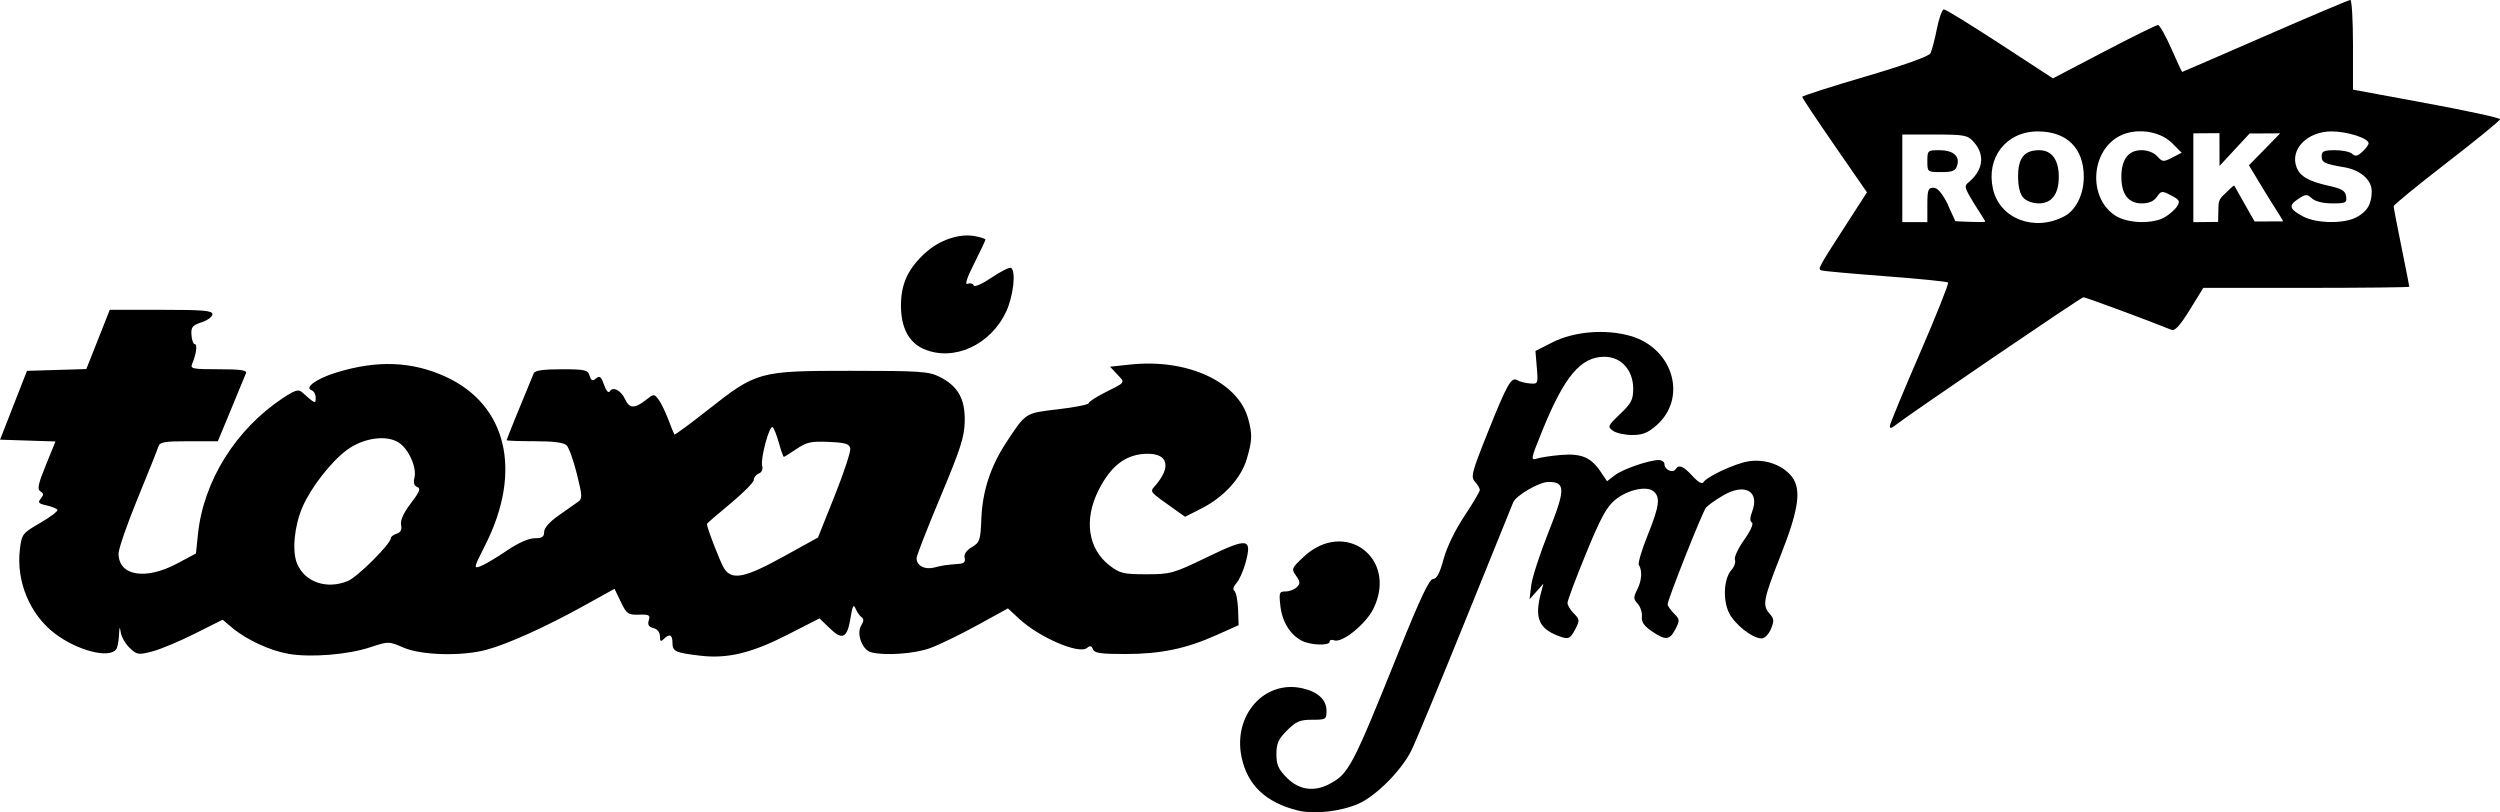
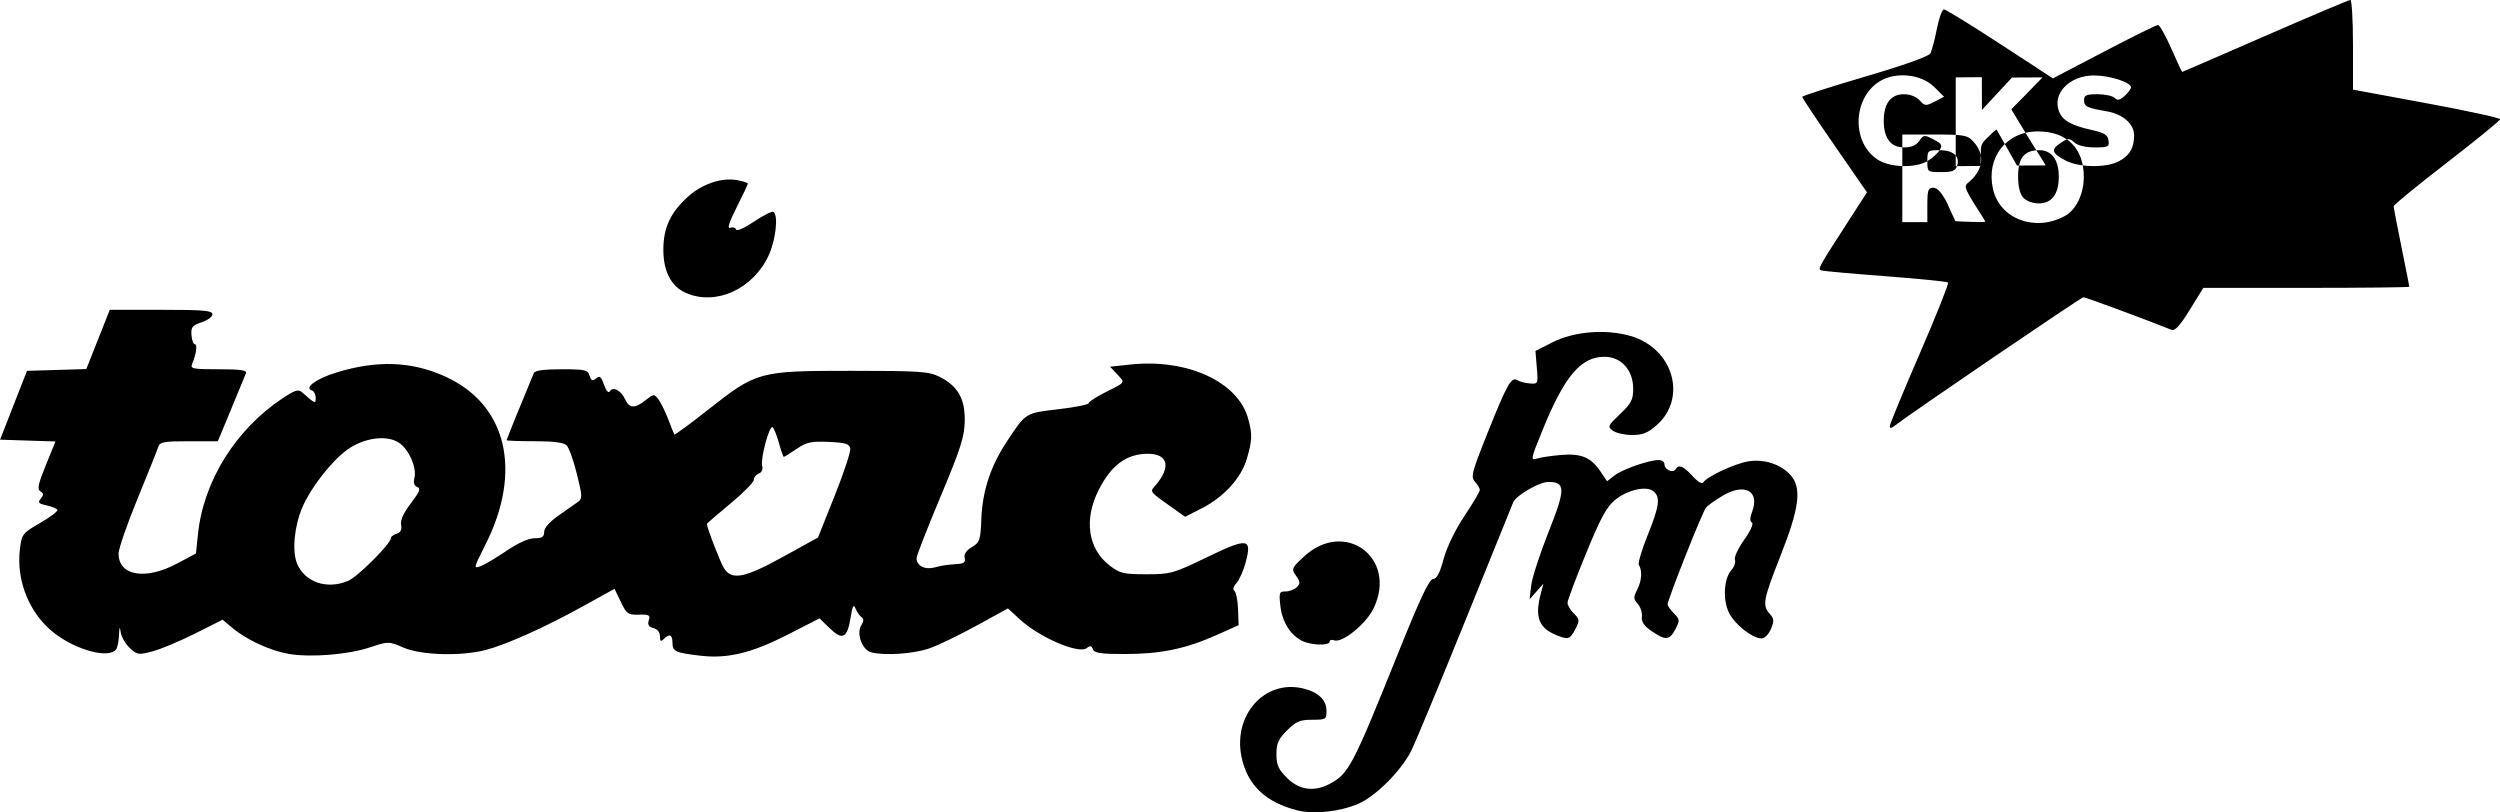
<svg xmlns="http://www.w3.org/2000/svg" width="211.37mm" height="68.674mm" version="1.1" viewBox="0 0 211.37 68.674">
  <g transform="translate(121.19 -8.757)">
-     <path d="m-11.488 77.275c-2.7-0.675-4.247-2.154-4.734-4.524-0.726-3.534 1.94-6.533 5.154-5.799 1.318 0.301 2.031 0.97 2.031 1.906 0 0.718-0.056 0.753-1.217 0.753-1.031 0-1.354 0.137-2.117 0.9-0.737 0.737-0.9 1.1-0.9 2.011 0 0.911 0.162 1.273 0.9 2.011 1.007 1.007 2.264 1.194 3.545 0.528 1.67-0.869 1.962-1.423 5.895-11.204 1.814-4.512 2.589-6.152 2.907-6.152 0.308 0 0.564-0.486 0.887-1.679 0.273-1.008 0.976-2.462 1.758-3.638 0.717-1.078 1.304-2.069 1.305-2.203 2.6e-4 -0.134-0.183-0.447-0.408-0.696-0.373-0.412-0.278-0.781 1.074-4.159 1.656-4.139 1.999-4.742 2.514-4.424 0.192 0.118 0.665 0.24 1.051 0.271 0.692 0.054 0.701 0.034 0.587-1.345l-0.116-1.401 1.42-0.723c1.836-0.935 4.527-1.155 6.634-0.542 3.603 1.047 4.814 5.239 2.182 7.551-0.73 0.641-1.176 0.818-2.062 0.818-0.622 0-1.354-0.163-1.626-0.362-0.468-0.342-0.435-0.419 0.611-1.414 0.946-0.899 1.106-1.209 1.106-2.131 0-1.581-1.011-2.707-2.43-2.707-1.998 0-3.379 1.636-5.238 6.205-1.002 2.464-1.024 2.576-0.462 2.399 0.324-0.102 1.244-0.239 2.045-0.305 1.698-0.139 2.515 0.205 3.319 1.398l0.557 0.826 0.642-0.499c0.67-0.52 2.901-1.294 3.733-1.294 0.265 0 0.481 0.166 0.481 0.369 0 0.449 0.716 0.766 0.933 0.414 0.269-0.435 0.658-0.281 1.432 0.566 0.478 0.523 0.814 0.712 0.93 0.524 0.298-0.483 2.667-1.581 3.8-1.763 1.309-0.209 2.685 0.225 3.516 1.111 1.016 1.082 0.824 2.746-0.791 6.842-1.476 3.743-1.566 4.229-0.921 4.941 0.367 0.406 0.382 0.596 0.1 1.278-0.188 0.455-0.529 0.8-0.79 0.8-0.756 0-2.224-1.14-2.733-2.122-0.566-1.092-0.472-2.942 0.188-3.671 0.239-0.264 0.369-0.651 0.289-0.859-0.08-0.208 0.271-0.965 0.78-1.681 0.542-0.762 0.815-1.37 0.658-1.467-0.179-0.111-0.175-0.41 0.014-0.906 0.666-1.751-0.606-2.462-2.461-1.375-0.632 0.371-1.278 0.83-1.435 1.02-0.306 0.37-3.244 7.777-3.244 8.177 0 0.131 0.24 0.479 0.534 0.772 0.498 0.498 0.507 0.586 0.126 1.323-0.492 0.951-0.832 0.98-2.009 0.174-0.651-0.446-0.88-0.785-0.829-1.231 0.039-0.339-0.119-0.825-0.35-1.08-0.372-0.411-0.376-0.551-0.038-1.216 0.382-0.751 0.435-1.589 0.132-2.08-0.088-0.143 0.245-1.265 0.74-2.494 0.995-2.467 1.098-3.226 0.502-3.721-0.592-0.492-2.19-0.137-3.244 0.72-0.72 0.586-1.226 1.516-2.468 4.543-0.859 2.093-1.562 3.968-1.562 4.167s0.24 0.602 0.534 0.895c0.498 0.498 0.507 0.586 0.126 1.323-0.444 0.858-0.582 0.909-1.502 0.55-1.597-0.624-1.953-1.535-1.406-3.597l0.211-0.794-0.587 0.661-0.587 0.661 0.145-1.191c0.08-0.655 0.735-2.672 1.456-4.484 1.451-3.643 1.449-4.248-8e-3 -4.248-0.764 0-2.724 1.134-2.973 1.72-0.062 0.146-1.897 4.676-4.077 10.068-2.181 5.392-4.231 10.324-4.555 10.961-0.87 1.705-3.006 3.836-4.483 4.471-1.528 0.657-3.742 0.897-5.115 0.553zm-85.33-13.242c-1.557-0.268-3.543-1.191-4.752-2.209l-0.799-0.672-2.348 1.179c-1.291 0.648-2.91 1.325-3.597 1.504-1.173 0.305-1.29 0.288-1.904-0.289-0.36-0.338-0.702-0.927-0.761-1.31-0.087-0.565-0.115-0.522-0.151 0.231-0.024 0.509-0.131 1.045-0.238 1.191-0.591 0.805-3.298 0.105-5.196-1.345-2.111-1.612-3.275-4.428-2.943-7.122 0.158-1.284 0.209-1.35 1.727-2.228 0.86-0.498 1.508-0.995 1.441-1.104-0.068-0.109-0.484-0.278-0.926-0.375-0.674-0.148-0.751-0.24-0.477-0.57 0.26-0.314 0.254-0.438-0.03-0.613-0.286-0.177-0.196-0.613 0.458-2.219l0.814-1.999-4.685-0.152 1.138-2.91 1.138-2.91 5.017-0.15 0.991-2.505 0.991-2.505h4.341c3.578 0 4.341 0.066 4.341 0.376 0 0.207-0.411 0.512-0.914 0.678-0.788 0.26-0.907 0.408-0.86 1.078 0.03 0.427 0.157 0.777 0.283 0.777 0.235 5.29e-4 0.123 0.83-0.224 1.654-0.177 0.422 0.024 0.463 2.243 0.463 1.844 0 2.406 0.081 2.307 0.331-0.072 0.182-0.637 1.551-1.256 3.043l-1.124 2.712h-2.446c-2.1 0-2.466 0.066-2.586 0.463-0.077 0.255-0.865 2.225-1.751 4.38-0.886 2.154-1.611 4.249-1.611 4.655 0 1.882 2.269 2.27 4.942 0.845l1.601-0.853 0.17-1.636c0.467-4.495 3.194-8.864 7.182-11.506 0.993-0.658 1.317-0.76 1.603-0.504 1.126 1.006 1.17 1.025 1.17 0.485 0-0.285-0.149-0.568-0.331-0.629-0.665-0.224 0.376-0.984 2.059-1.504 3.46-1.069 6.403-0.958 9.256 0.348 5.189 2.376 6.511 7.99 3.351 14.232-0.988 1.952-1.003 2.02-0.394 1.788 0.348-0.132 1.336-0.718 2.195-1.301 0.98-0.666 1.863-1.061 2.37-1.061 0.635 0 0.808-0.115 0.808-0.535 0-0.336 0.454-0.852 1.222-1.389 0.672-0.47 1.41-0.989 1.64-1.154 0.379-0.271 0.37-0.491-0.095-2.361-0.282-1.134-0.671-2.22-0.865-2.413-0.24-0.24-1.102-0.351-2.714-0.351-1.299 0-2.362-0.04-2.362-0.088 0-0.069 1.505-3.78 2.299-5.666 0.096-0.227 0.83-0.331 2.342-0.331 1.989 0 2.22 0.053 2.375 0.543 0.138 0.435 0.247 0.481 0.549 0.231 0.307-0.255 0.431-0.156 0.674 0.541 0.176 0.505 0.373 0.731 0.482 0.554 0.269-0.436 0.951-0.087 1.292 0.659 0.362 0.794 0.813 0.817 1.74 0.087 0.691-0.544 0.723-0.546 1.087-0.066 0.206 0.272 0.578 1.03 0.826 1.684 0.248 0.655 0.482 1.233 0.52 1.285 0.038 0.052 1.297-0.873 2.797-2.055 4.169-3.285 4.334-3.33 12.121-3.33 5.805 0 6.587 0.052 7.48 0.496 1.565 0.778 2.183 1.852 2.151 3.738-0.023 1.347-0.333 2.317-2.05 6.413-1.113 2.654-2.023 4.991-2.023 5.193 0 0.635 0.689 0.998 1.496 0.79 0.732-0.189 0.922-0.217 2.117-0.312 0.403-0.032 0.535-0.181 0.451-0.508-0.078-0.301 0.135-0.617 0.608-0.902 0.677-0.408 0.733-0.578 0.807-2.439 0.091-2.286 0.78-4.398 2.085-6.382 1.69-2.571 1.592-2.508 4.42-2.839 1.413-0.165 2.569-0.396 2.569-0.512 0-0.116 0.625-0.526 1.389-0.91 1.774-0.891 1.711-0.795 1.013-1.538l-0.598-0.637 1.722-0.184c4.798-0.514 9.088 1.453 9.952 4.562 0.371 1.334 0.353 1.85-0.117 3.434-0.484 1.631-1.95 3.224-3.853 4.189l-1.358 0.688-0.966-0.685c-2.078-1.473-2.026-1.409-1.574-1.926 1.376-1.577 1.122-2.716-0.605-2.716-1.807 0-3.109 0.962-4.174 3.085-1.258 2.506-0.887 4.972 0.959 6.379 0.853 0.65 1.165 0.723 3.088 0.723 2.048 0 2.266-0.061 5.117-1.438 3.47-1.676 3.827-1.628 3.273 0.444-0.184 0.689-0.531 1.469-0.772 1.734-0.265 0.293-0.335 0.554-0.178 0.665 0.142 0.1 0.281 0.794 0.309 1.541l0.05 1.359-1.86 0.832c-2.6 1.162-4.71 1.602-7.716 1.606-2.078 3e-3 -2.619-0.076-2.743-0.4-0.117-0.305-0.241-0.332-0.511-0.108-0.665 0.552-4.019-0.891-5.709-2.454l-0.967-0.895-2.605 1.432c-1.433 0.787-3.227 1.656-3.987 1.931-1.326 0.479-3.838 0.653-4.982 0.346-0.748-0.201-1.255-1.578-0.832-2.261 0.223-0.36 0.233-0.569 0.033-0.702-0.156-0.105-0.383-0.428-0.504-0.72-0.176-0.423-0.262-0.27-0.428 0.768-0.276 1.726-0.684 1.931-1.761 0.887l-0.864-0.837-2.71 1.385c-3.018 1.542-5.069 2.038-7.329 1.774-2.15-0.252-2.392-0.361-2.392-1.084 0-0.706-0.251-0.816-0.741-0.326-0.247 0.247-0.318 0.195-0.318-0.234 0-0.337-0.215-0.608-0.553-0.696-0.403-0.105-0.509-0.283-0.391-0.653 0.141-0.443 0.033-0.505-0.836-0.482-0.92 0.025-1.039-0.059-1.529-1.079l-0.532-1.106-2.643 1.463c-3.203 1.772-6.416 3.221-8.2 3.697-2.078 0.555-5.478 0.465-6.99-0.185-1.265-0.544-1.269-0.544-2.827-0.029-1.896 0.627-5.035 0.878-6.924 0.552zm5.045-6.156c0.816-0.341 3.626-3.143 3.626-3.615 0-0.124 0.221-0.296 0.491-0.381 0.339-0.108 0.456-0.34 0.378-0.749-0.075-0.393 0.203-1.008 0.824-1.821 0.745-0.975 0.856-1.259 0.542-1.38-0.268-0.103-0.345-0.356-0.238-0.782 0.215-0.856-0.479-2.417-1.318-2.966-1.044-0.684-2.994-0.409-4.393 0.62-1.331 0.979-3.033 3.164-3.751 4.816-0.694 1.596-0.9 3.729-0.463 4.784 0.655 1.581 2.518 2.219 4.302 1.473zm36.811-2.055 2.93-1.618 1.411-3.529c0.776-1.941 1.37-3.743 1.32-4.004-0.074-0.39-0.402-0.489-1.821-0.552-1.49-0.066-1.867 0.016-2.721 0.595-0.545 0.37-1.03 0.672-1.077 0.672-0.047 0-0.237-0.539-0.421-1.197-0.184-0.659-0.422-1.251-0.528-1.317-0.275-0.17-1.039 2.659-0.881 3.262 0.08 0.305-0.033 0.565-0.287 0.662-0.23 0.088-0.418 0.327-0.418 0.53 0 0.203-0.893 1.108-1.984 2.011-1.091 0.903-1.984 1.674-1.984 1.714 0 0.331 1.151 3.3 1.465 3.779 0.66 1.007 1.743 0.788 4.997-1.009zm43.834 7.104c-0.983-0.505-1.658-1.602-1.809-2.942-0.127-1.123-0.091-1.221 0.445-1.221 0.32 0 0.745-0.163 0.944-0.362 0.306-0.306 0.296-0.455-0.062-0.966-0.408-0.582-0.384-0.642 0.649-1.605 3.468-3.235 7.968 0.103 5.899 4.377-0.634 1.309-2.659 2.946-3.328 2.689-0.21-0.081-0.382-0.031-0.382 0.11 0 0.364-1.599 0.311-2.356-0.078zm49.716-18.142c0-0.157 1.141-2.92 2.536-6.14s2.47-5.92 2.391-6c-0.08-0.08-2.441-0.318-5.248-0.53-2.806-0.211-5.255-0.431-5.44-0.489-0.36-0.111-0.361-0.11 2.378-4.352l1.454-2.252-2.739-3.961c-1.507-2.179-2.739-4.029-2.739-4.111 0-0.083 2.389-0.852 5.31-1.709 3.27-0.96 5.394-1.717 5.53-1.97 0.121-0.227 0.367-1.156 0.546-2.066 0.179-0.91 0.448-1.654 0.598-1.654s2.284 1.313 4.744 2.917l4.471 2.917 4.314-2.256c2.372-1.241 4.428-2.256 4.567-2.256 0.139 0 0.646 0.893 1.125 1.984 0.48 1.091 0.894 1.984 0.922 1.984 0.027 0 3.187-1.369 7.022-3.043 3.835-1.673 7.073-3.043 7.196-3.043s0.224 1.706 0.224 3.791v3.791l6.218 1.15c3.42 0.632 6.218 1.241 6.218 1.353s-2.024 1.765-4.498 3.674-4.498 3.566-4.498 3.683c0 0.117 0.298 1.675 0.661 3.461 0.364 1.786 0.661 3.291 0.661 3.344 0 0.053-3.918 0.096-8.708 0.096h-8.708l-1.145 1.856c-0.822 1.333-1.258 1.81-1.545 1.693-1.921-0.782-7.255-2.756-7.449-2.756-0.194 0-14.722 9.892-16.035 10.919-0.22 0.172-0.331 0.163-0.331-0.026zm14.771-17.747c0.978-0.523 1.631-1.857 1.631-3.332 0-2.42-1.436-3.837-3.888-3.836-2.673 2e-3 -4.391 2.21-3.789 4.87 0.571 2.523 3.525 3.646 6.046 2.297zm-3.485-1.567c-0.285-0.315-0.438-0.947-0.438-1.811 0-1.556 0.526-2.203 1.792-2.203 1.052 0 1.648 0.813 1.648 2.249 0 1.462-0.593 2.249-1.694 2.249-0.507 0-1.053-0.202-1.308-0.484zm-8.111 0.616c0-1.263 0.068-1.455 0.512-1.455 0.347 0 0.686 0.398 1.19 1.339 0.149 0.405 0.393 0.859 0.666 1.487 0.618 0.045 2.528 0.117 2.528 0.038 0-0.079-0.51-0.822-0.97-1.57-0.835-1.356-0.765-1.423-0.52-1.684 1.254-0.997 1.572-2.326 0.486-3.513-0.498-0.544-0.782-0.595-3.277-0.595h-2.732v7.408h2.117zm0-3.704c0-0.899 0.03-0.926 1.026-0.926 1.165 0 1.746 0.51 1.492 1.31-0.139 0.439-0.395 0.542-1.345 0.542-1.164 0-1.173-7e-3 -1.173-0.926zm20.089 4.732c0.398-0.235 0.862-0.649 1.032-0.92 0.265-0.424 0.194-0.551-0.512-0.916-0.779-0.403-0.838-0.396-1.204 0.126-0.261 0.373-0.674 0.55-1.281 0.55-1.129 0-1.72-0.773-1.72-2.249 0-1.462 0.593-2.249 1.694-2.249 0.529 0 1.054 0.204 1.34 0.519 0.439 0.485 0.522 0.492 1.267 0.107l0.797-0.412-0.811-0.811c-1.107-1.107-3.271-1.334-4.64-0.488-2.319 1.433-2.375 5.264-0.097 6.653 1.049 0.64 3.129 0.685 4.135 0.091zm4.517-0.585c0-0.737 0.046-0.914 0.527-1.365 0.363-0.341 0.768-0.771 0.817-0.71l1.717 3.031 2.396-0.011c0.089-4.23e-4 -0.775-1.266-1.521-2.5l-1.355-2.244 1.279-1.299 1.363-1.399-2.583 0.013-2.542 2.741-8e-3 -2.771-2.207 0.017v7.509l2.093-0.02zm11.647 0.613c0.924-0.478 1.318-1.138 1.318-2.21 0-0.97-0.96-1.805-2.342-2.037-1.64-0.276-1.891-0.399-1.891-0.928 0-0.426 0.19-0.511 1.138-0.511 0.626 0 1.278 0.14 1.449 0.311 0.239 0.239 0.436 0.198 0.847-0.173 0.294-0.267 0.535-0.591 0.535-0.722 0-0.425-1.805-1.004-3.131-1.004-2.053 0-3.535 1.515-2.961 3.027 0.297 0.782 1.023 1.196 2.779 1.585 1.062 0.235 1.345 0.412 1.413 0.884 0.077 0.539-0.023 0.59-1.17 0.59-0.771 0-1.432-0.161-1.716-0.418-0.421-0.381-0.522-0.378-1.155 0.037-0.853 0.559-0.774 0.855 0.394 1.481 1.116 0.599 3.418 0.643 4.493 0.087zm-121.11 11.12c-1.256-0.546-1.921-1.81-1.922-3.653-0.001-1.857 0.599-3.151 2.082-4.491 1.2-1.084 2.867-1.641 4.177-1.395 0.486 0.091 0.884 0.223 0.884 0.293s-0.427 0.974-0.948 2.009c-0.64 1.271-0.818 1.832-0.546 1.728 0.221-0.085 0.445-0.023 0.499 0.138 0.056 0.168 0.701-0.115 1.517-0.664 0.781-0.526 1.519-0.895 1.64-0.82 0.436 0.269 0.202 2.382-0.41 3.695-1.321 2.836-4.452 4.256-6.972 3.161z" stroke-width=".265" />
+     <path d="m-11.488 77.275c-2.7-0.675-4.247-2.154-4.734-4.524-0.726-3.534 1.94-6.533 5.154-5.799 1.318 0.301 2.031 0.97 2.031 1.906 0 0.718-0.056 0.753-1.217 0.753-1.031 0-1.354 0.137-2.117 0.9-0.737 0.737-0.9 1.1-0.9 2.011 0 0.911 0.162 1.273 0.9 2.011 1.007 1.007 2.264 1.194 3.545 0.528 1.67-0.869 1.962-1.423 5.895-11.204 1.814-4.512 2.589-6.152 2.907-6.152 0.308 0 0.564-0.486 0.887-1.679 0.273-1.008 0.976-2.462 1.758-3.638 0.717-1.078 1.304-2.069 1.305-2.203 2.6e-4 -0.134-0.183-0.447-0.408-0.696-0.373-0.412-0.278-0.781 1.074-4.159 1.656-4.139 1.999-4.742 2.514-4.424 0.192 0.118 0.665 0.24 1.051 0.271 0.692 0.054 0.701 0.034 0.587-1.345l-0.116-1.401 1.42-0.723c1.836-0.935 4.527-1.155 6.634-0.542 3.603 1.047 4.814 5.239 2.182 7.551-0.73 0.641-1.176 0.818-2.062 0.818-0.622 0-1.354-0.163-1.626-0.362-0.468-0.342-0.435-0.419 0.611-1.414 0.946-0.899 1.106-1.209 1.106-2.131 0-1.581-1.011-2.707-2.43-2.707-1.998 0-3.379 1.636-5.238 6.205-1.002 2.464-1.024 2.576-0.462 2.399 0.324-0.102 1.244-0.239 2.045-0.305 1.698-0.139 2.515 0.205 3.319 1.398l0.557 0.826 0.642-0.499c0.67-0.52 2.901-1.294 3.733-1.294 0.265 0 0.481 0.166 0.481 0.369 0 0.449 0.716 0.766 0.933 0.414 0.269-0.435 0.658-0.281 1.432 0.566 0.478 0.523 0.814 0.712 0.93 0.524 0.298-0.483 2.667-1.581 3.8-1.763 1.309-0.209 2.685 0.225 3.516 1.111 1.016 1.082 0.824 2.746-0.791 6.842-1.476 3.743-1.566 4.229-0.921 4.941 0.367 0.406 0.382 0.596 0.1 1.278-0.188 0.455-0.529 0.8-0.79 0.8-0.756 0-2.224-1.14-2.733-2.122-0.566-1.092-0.472-2.942 0.188-3.671 0.239-0.264 0.369-0.651 0.289-0.859-0.08-0.208 0.271-0.965 0.78-1.681 0.542-0.762 0.815-1.37 0.658-1.467-0.179-0.111-0.175-0.41 0.014-0.906 0.666-1.751-0.606-2.462-2.461-1.375-0.632 0.371-1.278 0.83-1.435 1.02-0.306 0.37-3.244 7.777-3.244 8.177 0 0.131 0.24 0.479 0.534 0.772 0.498 0.498 0.507 0.586 0.126 1.323-0.492 0.951-0.832 0.98-2.009 0.174-0.651-0.446-0.88-0.785-0.829-1.231 0.039-0.339-0.119-0.825-0.35-1.08-0.372-0.411-0.376-0.551-0.038-1.216 0.382-0.751 0.435-1.589 0.132-2.08-0.088-0.143 0.245-1.265 0.74-2.494 0.995-2.467 1.098-3.226 0.502-3.721-0.592-0.492-2.19-0.137-3.244 0.72-0.72 0.586-1.226 1.516-2.468 4.543-0.859 2.093-1.562 3.968-1.562 4.167s0.24 0.602 0.534 0.895c0.498 0.498 0.507 0.586 0.126 1.323-0.444 0.858-0.582 0.909-1.502 0.55-1.597-0.624-1.953-1.535-1.406-3.597l0.211-0.794-0.587 0.661-0.587 0.661 0.145-1.191c0.08-0.655 0.735-2.672 1.456-4.484 1.451-3.643 1.449-4.248-8e-3 -4.248-0.764 0-2.724 1.134-2.973 1.72-0.062 0.146-1.897 4.676-4.077 10.068-2.181 5.392-4.231 10.324-4.555 10.961-0.87 1.705-3.006 3.836-4.483 4.471-1.528 0.657-3.742 0.897-5.115 0.553zm-85.33-13.242c-1.557-0.268-3.543-1.191-4.752-2.209l-0.799-0.672-2.348 1.179c-1.291 0.648-2.91 1.325-3.597 1.504-1.173 0.305-1.29 0.288-1.904-0.289-0.36-0.338-0.702-0.927-0.761-1.31-0.087-0.565-0.115-0.522-0.151 0.231-0.024 0.509-0.131 1.045-0.238 1.191-0.591 0.805-3.298 0.105-5.196-1.345-2.111-1.612-3.275-4.428-2.943-7.122 0.158-1.284 0.209-1.35 1.727-2.228 0.86-0.498 1.508-0.995 1.441-1.104-0.068-0.109-0.484-0.278-0.926-0.375-0.674-0.148-0.751-0.24-0.477-0.57 0.26-0.314 0.254-0.438-0.03-0.613-0.286-0.177-0.196-0.613 0.458-2.219l0.814-1.999-4.685-0.152 1.138-2.91 1.138-2.91 5.017-0.15 0.991-2.505 0.991-2.505h4.341c3.578 0 4.341 0.066 4.341 0.376 0 0.207-0.411 0.512-0.914 0.678-0.788 0.26-0.907 0.408-0.86 1.078 0.03 0.427 0.157 0.777 0.283 0.777 0.235 5.29e-4 0.123 0.83-0.224 1.654-0.177 0.422 0.024 0.463 2.243 0.463 1.844 0 2.406 0.081 2.307 0.331-0.072 0.182-0.637 1.551-1.256 3.043l-1.124 2.712h-2.446c-2.1 0-2.466 0.066-2.586 0.463-0.077 0.255-0.865 2.225-1.751 4.38-0.886 2.154-1.611 4.249-1.611 4.655 0 1.882 2.269 2.27 4.942 0.845l1.601-0.853 0.17-1.636c0.467-4.495 3.194-8.864 7.182-11.506 0.993-0.658 1.317-0.76 1.603-0.504 1.126 1.006 1.17 1.025 1.17 0.485 0-0.285-0.149-0.568-0.331-0.629-0.665-0.224 0.376-0.984 2.059-1.504 3.46-1.069 6.403-0.958 9.256 0.348 5.189 2.376 6.511 7.99 3.351 14.232-0.988 1.952-1.003 2.02-0.394 1.788 0.348-0.132 1.336-0.718 2.195-1.301 0.98-0.666 1.863-1.061 2.37-1.061 0.635 0 0.808-0.115 0.808-0.535 0-0.336 0.454-0.852 1.222-1.389 0.672-0.47 1.41-0.989 1.64-1.154 0.379-0.271 0.37-0.491-0.095-2.361-0.282-1.134-0.671-2.22-0.865-2.413-0.24-0.24-1.102-0.351-2.714-0.351-1.299 0-2.362-0.04-2.362-0.088 0-0.069 1.505-3.78 2.299-5.666 0.096-0.227 0.83-0.331 2.342-0.331 1.989 0 2.22 0.053 2.375 0.543 0.138 0.435 0.247 0.481 0.549 0.231 0.307-0.255 0.431-0.156 0.674 0.541 0.176 0.505 0.373 0.731 0.482 0.554 0.269-0.436 0.951-0.087 1.292 0.659 0.362 0.794 0.813 0.817 1.74 0.087 0.691-0.544 0.723-0.546 1.087-0.066 0.206 0.272 0.578 1.03 0.826 1.684 0.248 0.655 0.482 1.233 0.52 1.285 0.038 0.052 1.297-0.873 2.797-2.055 4.169-3.285 4.334-3.33 12.121-3.33 5.805 0 6.587 0.052 7.48 0.496 1.565 0.778 2.183 1.852 2.151 3.738-0.023 1.347-0.333 2.317-2.05 6.413-1.113 2.654-2.023 4.991-2.023 5.193 0 0.635 0.689 0.998 1.496 0.79 0.732-0.189 0.922-0.217 2.117-0.312 0.403-0.032 0.535-0.181 0.451-0.508-0.078-0.301 0.135-0.617 0.608-0.902 0.677-0.408 0.733-0.578 0.807-2.439 0.091-2.286 0.78-4.398 2.085-6.382 1.69-2.571 1.592-2.508 4.42-2.839 1.413-0.165 2.569-0.396 2.569-0.512 0-0.116 0.625-0.526 1.389-0.91 1.774-0.891 1.711-0.795 1.013-1.538l-0.598-0.637 1.722-0.184c4.798-0.514 9.088 1.453 9.952 4.562 0.371 1.334 0.353 1.85-0.117 3.434-0.484 1.631-1.95 3.224-3.853 4.189l-1.358 0.688-0.966-0.685c-2.078-1.473-2.026-1.409-1.574-1.926 1.376-1.577 1.122-2.716-0.605-2.716-1.807 0-3.109 0.962-4.174 3.085-1.258 2.506-0.887 4.972 0.959 6.379 0.853 0.65 1.165 0.723 3.088 0.723 2.048 0 2.266-0.061 5.117-1.438 3.47-1.676 3.827-1.628 3.273 0.444-0.184 0.689-0.531 1.469-0.772 1.734-0.265 0.293-0.335 0.554-0.178 0.665 0.142 0.1 0.281 0.794 0.309 1.541l0.05 1.359-1.86 0.832c-2.6 1.162-4.71 1.602-7.716 1.606-2.078 3e-3 -2.619-0.076-2.743-0.4-0.117-0.305-0.241-0.332-0.511-0.108-0.665 0.552-4.019-0.891-5.709-2.454l-0.967-0.895-2.605 1.432c-1.433 0.787-3.227 1.656-3.987 1.931-1.326 0.479-3.838 0.653-4.982 0.346-0.748-0.201-1.255-1.578-0.832-2.261 0.223-0.36 0.233-0.569 0.033-0.702-0.156-0.105-0.383-0.428-0.504-0.72-0.176-0.423-0.262-0.27-0.428 0.768-0.276 1.726-0.684 1.931-1.761 0.887l-0.864-0.837-2.71 1.385c-3.018 1.542-5.069 2.038-7.329 1.774-2.15-0.252-2.392-0.361-2.392-1.084 0-0.706-0.251-0.816-0.741-0.326-0.247 0.247-0.318 0.195-0.318-0.234 0-0.337-0.215-0.608-0.553-0.696-0.403-0.105-0.509-0.283-0.391-0.653 0.141-0.443 0.033-0.505-0.836-0.482-0.92 0.025-1.039-0.059-1.529-1.079l-0.532-1.106-2.643 1.463c-3.203 1.772-6.416 3.221-8.2 3.697-2.078 0.555-5.478 0.465-6.99-0.185-1.265-0.544-1.269-0.544-2.827-0.029-1.896 0.627-5.035 0.878-6.924 0.552zm5.045-6.156c0.816-0.341 3.626-3.143 3.626-3.615 0-0.124 0.221-0.296 0.491-0.381 0.339-0.108 0.456-0.34 0.378-0.749-0.075-0.393 0.203-1.008 0.824-1.821 0.745-0.975 0.856-1.259 0.542-1.38-0.268-0.103-0.345-0.356-0.238-0.782 0.215-0.856-0.479-2.417-1.318-2.966-1.044-0.684-2.994-0.409-4.393 0.62-1.331 0.979-3.033 3.164-3.751 4.816-0.694 1.596-0.9 3.729-0.463 4.784 0.655 1.581 2.518 2.219 4.302 1.473zm36.811-2.055 2.93-1.618 1.411-3.529c0.776-1.941 1.37-3.743 1.32-4.004-0.074-0.39-0.402-0.489-1.821-0.552-1.49-0.066-1.867 0.016-2.721 0.595-0.545 0.37-1.03 0.672-1.077 0.672-0.047 0-0.237-0.539-0.421-1.197-0.184-0.659-0.422-1.251-0.528-1.317-0.275-0.17-1.039 2.659-0.881 3.262 0.08 0.305-0.033 0.565-0.287 0.662-0.23 0.088-0.418 0.327-0.418 0.53 0 0.203-0.893 1.108-1.984 2.011-1.091 0.903-1.984 1.674-1.984 1.714 0 0.331 1.151 3.3 1.465 3.779 0.66 1.007 1.743 0.788 4.997-1.009zm43.834 7.104c-0.983-0.505-1.658-1.602-1.809-2.942-0.127-1.123-0.091-1.221 0.445-1.221 0.32 0 0.745-0.163 0.944-0.362 0.306-0.306 0.296-0.455-0.062-0.966-0.408-0.582-0.384-0.642 0.649-1.605 3.468-3.235 7.968 0.103 5.899 4.377-0.634 1.309-2.659 2.946-3.328 2.689-0.21-0.081-0.382-0.031-0.382 0.11 0 0.364-1.599 0.311-2.356-0.078zm49.716-18.142c0-0.157 1.141-2.92 2.536-6.14s2.47-5.92 2.391-6c-0.08-0.08-2.441-0.318-5.248-0.53-2.806-0.211-5.255-0.431-5.44-0.489-0.36-0.111-0.361-0.11 2.378-4.352l1.454-2.252-2.739-3.961c-1.507-2.179-2.739-4.029-2.739-4.111 0-0.083 2.389-0.852 5.31-1.709 3.27-0.96 5.394-1.717 5.53-1.97 0.121-0.227 0.367-1.156 0.546-2.066 0.179-0.91 0.448-1.654 0.598-1.654s2.284 1.313 4.744 2.917l4.471 2.917 4.314-2.256c2.372-1.241 4.428-2.256 4.567-2.256 0.139 0 0.646 0.893 1.125 1.984 0.48 1.091 0.894 1.984 0.922 1.984 0.027 0 3.187-1.369 7.022-3.043 3.835-1.673 7.073-3.043 7.196-3.043s0.224 1.706 0.224 3.791v3.791l6.218 1.15c3.42 0.632 6.218 1.241 6.218 1.353s-2.024 1.765-4.498 3.674-4.498 3.566-4.498 3.683c0 0.117 0.298 1.675 0.661 3.461 0.364 1.786 0.661 3.291 0.661 3.344 0 0.053-3.918 0.096-8.708 0.096h-8.708l-1.145 1.856c-0.822 1.333-1.258 1.81-1.545 1.693-1.921-0.782-7.255-2.756-7.449-2.756-0.194 0-14.722 9.892-16.035 10.919-0.22 0.172-0.331 0.163-0.331-0.026zm14.771-17.747c0.978-0.523 1.631-1.857 1.631-3.332 0-2.42-1.436-3.837-3.888-3.836-2.673 2e-3 -4.391 2.21-3.789 4.87 0.571 2.523 3.525 3.646 6.046 2.297zm-3.485-1.567c-0.285-0.315-0.438-0.947-0.438-1.811 0-1.556 0.526-2.203 1.792-2.203 1.052 0 1.648 0.813 1.648 2.249 0 1.462-0.593 2.249-1.694 2.249-0.507 0-1.053-0.202-1.308-0.484zm-8.111 0.616c0-1.263 0.068-1.455 0.512-1.455 0.347 0 0.686 0.398 1.19 1.339 0.149 0.405 0.393 0.859 0.666 1.487 0.618 0.045 2.528 0.117 2.528 0.038 0-0.079-0.51-0.822-0.97-1.57-0.835-1.356-0.765-1.423-0.52-1.684 1.254-0.997 1.572-2.326 0.486-3.513-0.498-0.544-0.782-0.595-3.277-0.595h-2.732v7.408h2.117zm0-3.704c0-0.899 0.03-0.926 1.026-0.926 1.165 0 1.746 0.51 1.492 1.31-0.139 0.439-0.395 0.542-1.345 0.542-1.164 0-1.173-7e-3 -1.173-0.926zc0.398-0.235 0.862-0.649 1.032-0.92 0.265-0.424 0.194-0.551-0.512-0.916-0.779-0.403-0.838-0.396-1.204 0.126-0.261 0.373-0.674 0.55-1.281 0.55-1.129 0-1.72-0.773-1.72-2.249 0-1.462 0.593-2.249 1.694-2.249 0.529 0 1.054 0.204 1.34 0.519 0.439 0.485 0.522 0.492 1.267 0.107l0.797-0.412-0.811-0.811c-1.107-1.107-3.271-1.334-4.64-0.488-2.319 1.433-2.375 5.264-0.097 6.653 1.049 0.64 3.129 0.685 4.135 0.091zm4.517-0.585c0-0.737 0.046-0.914 0.527-1.365 0.363-0.341 0.768-0.771 0.817-0.71l1.717 3.031 2.396-0.011c0.089-4.23e-4 -0.775-1.266-1.521-2.5l-1.355-2.244 1.279-1.299 1.363-1.399-2.583 0.013-2.542 2.741-8e-3 -2.771-2.207 0.017v7.509l2.093-0.02zm11.647 0.613c0.924-0.478 1.318-1.138 1.318-2.21 0-0.97-0.96-1.805-2.342-2.037-1.64-0.276-1.891-0.399-1.891-0.928 0-0.426 0.19-0.511 1.138-0.511 0.626 0 1.278 0.14 1.449 0.311 0.239 0.239 0.436 0.198 0.847-0.173 0.294-0.267 0.535-0.591 0.535-0.722 0-0.425-1.805-1.004-3.131-1.004-2.053 0-3.535 1.515-2.961 3.027 0.297 0.782 1.023 1.196 2.779 1.585 1.062 0.235 1.345 0.412 1.413 0.884 0.077 0.539-0.023 0.59-1.17 0.59-0.771 0-1.432-0.161-1.716-0.418-0.421-0.381-0.522-0.378-1.155 0.037-0.853 0.559-0.774 0.855 0.394 1.481 1.116 0.599 3.418 0.643 4.493 0.087zm-121.11 11.12c-1.256-0.546-1.921-1.81-1.922-3.653-0.001-1.857 0.599-3.151 2.082-4.491 1.2-1.084 2.867-1.641 4.177-1.395 0.486 0.091 0.884 0.223 0.884 0.293s-0.427 0.974-0.948 2.009c-0.64 1.271-0.818 1.832-0.546 1.728 0.221-0.085 0.445-0.023 0.499 0.138 0.056 0.168 0.701-0.115 1.517-0.664 0.781-0.526 1.519-0.895 1.64-0.82 0.436 0.269 0.202 2.382-0.41 3.695-1.321 2.836-4.452 4.256-6.972 3.161z" stroke-width=".265" />
  </g>
</svg>